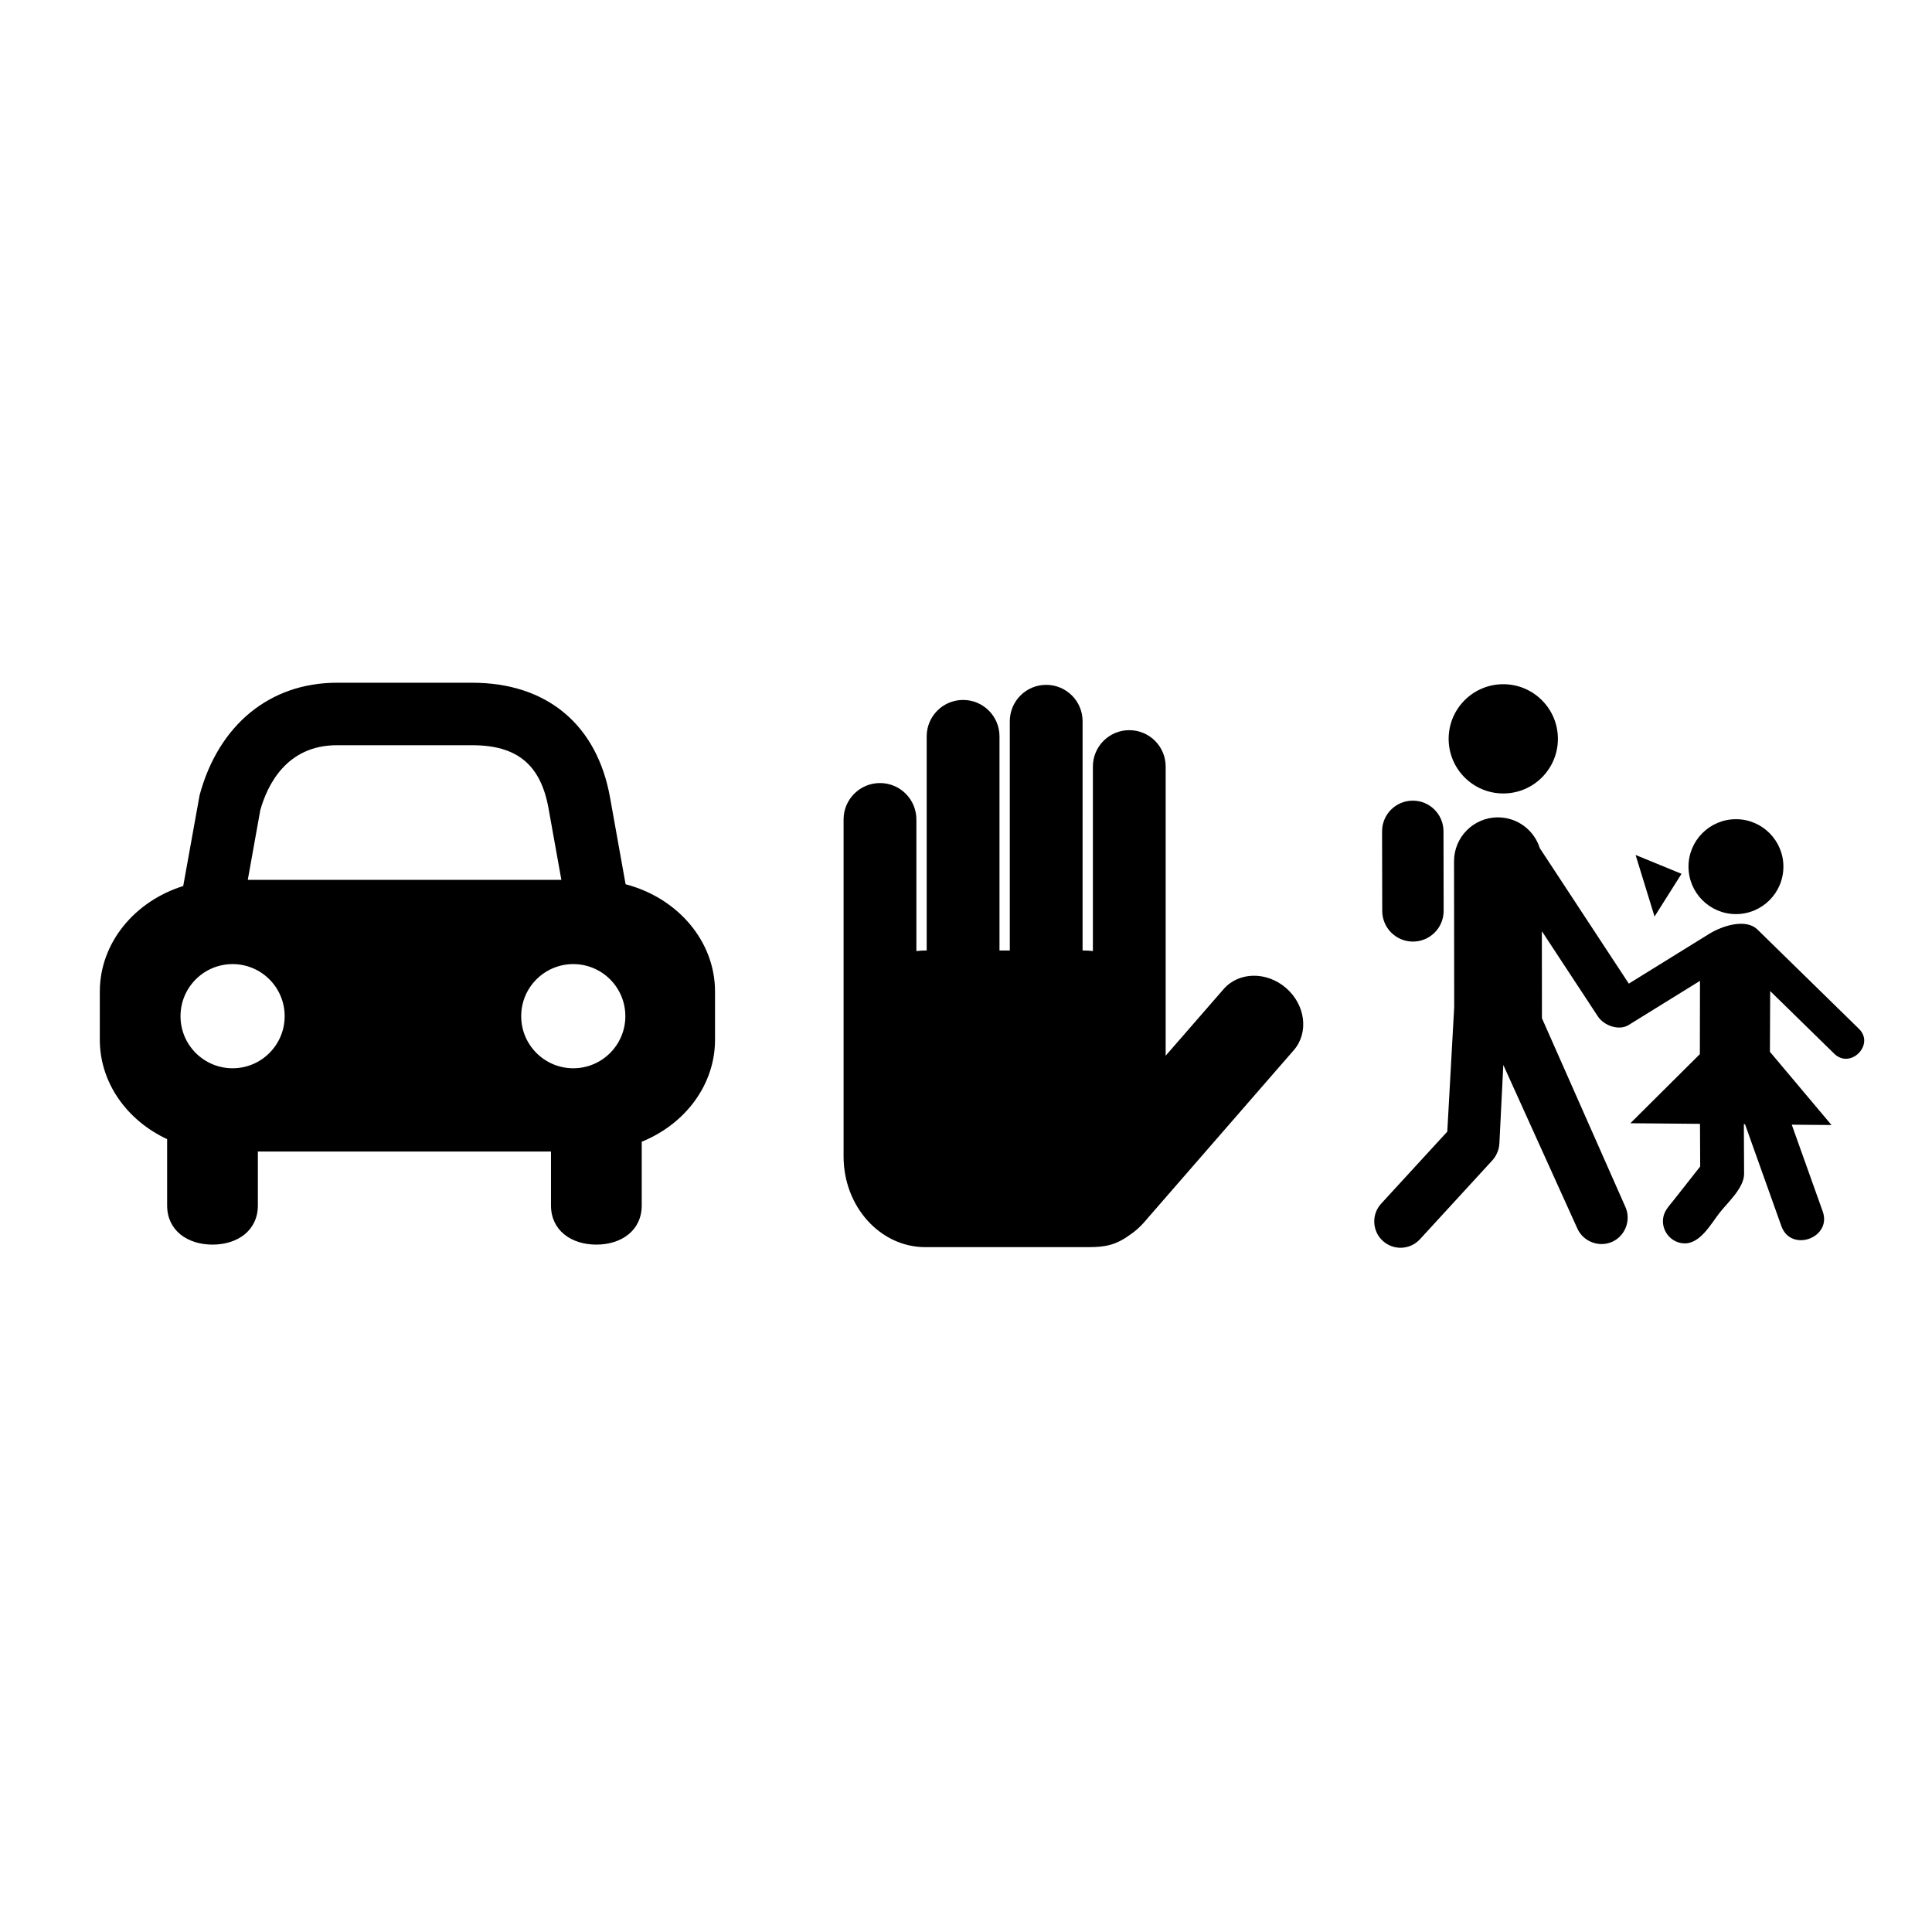
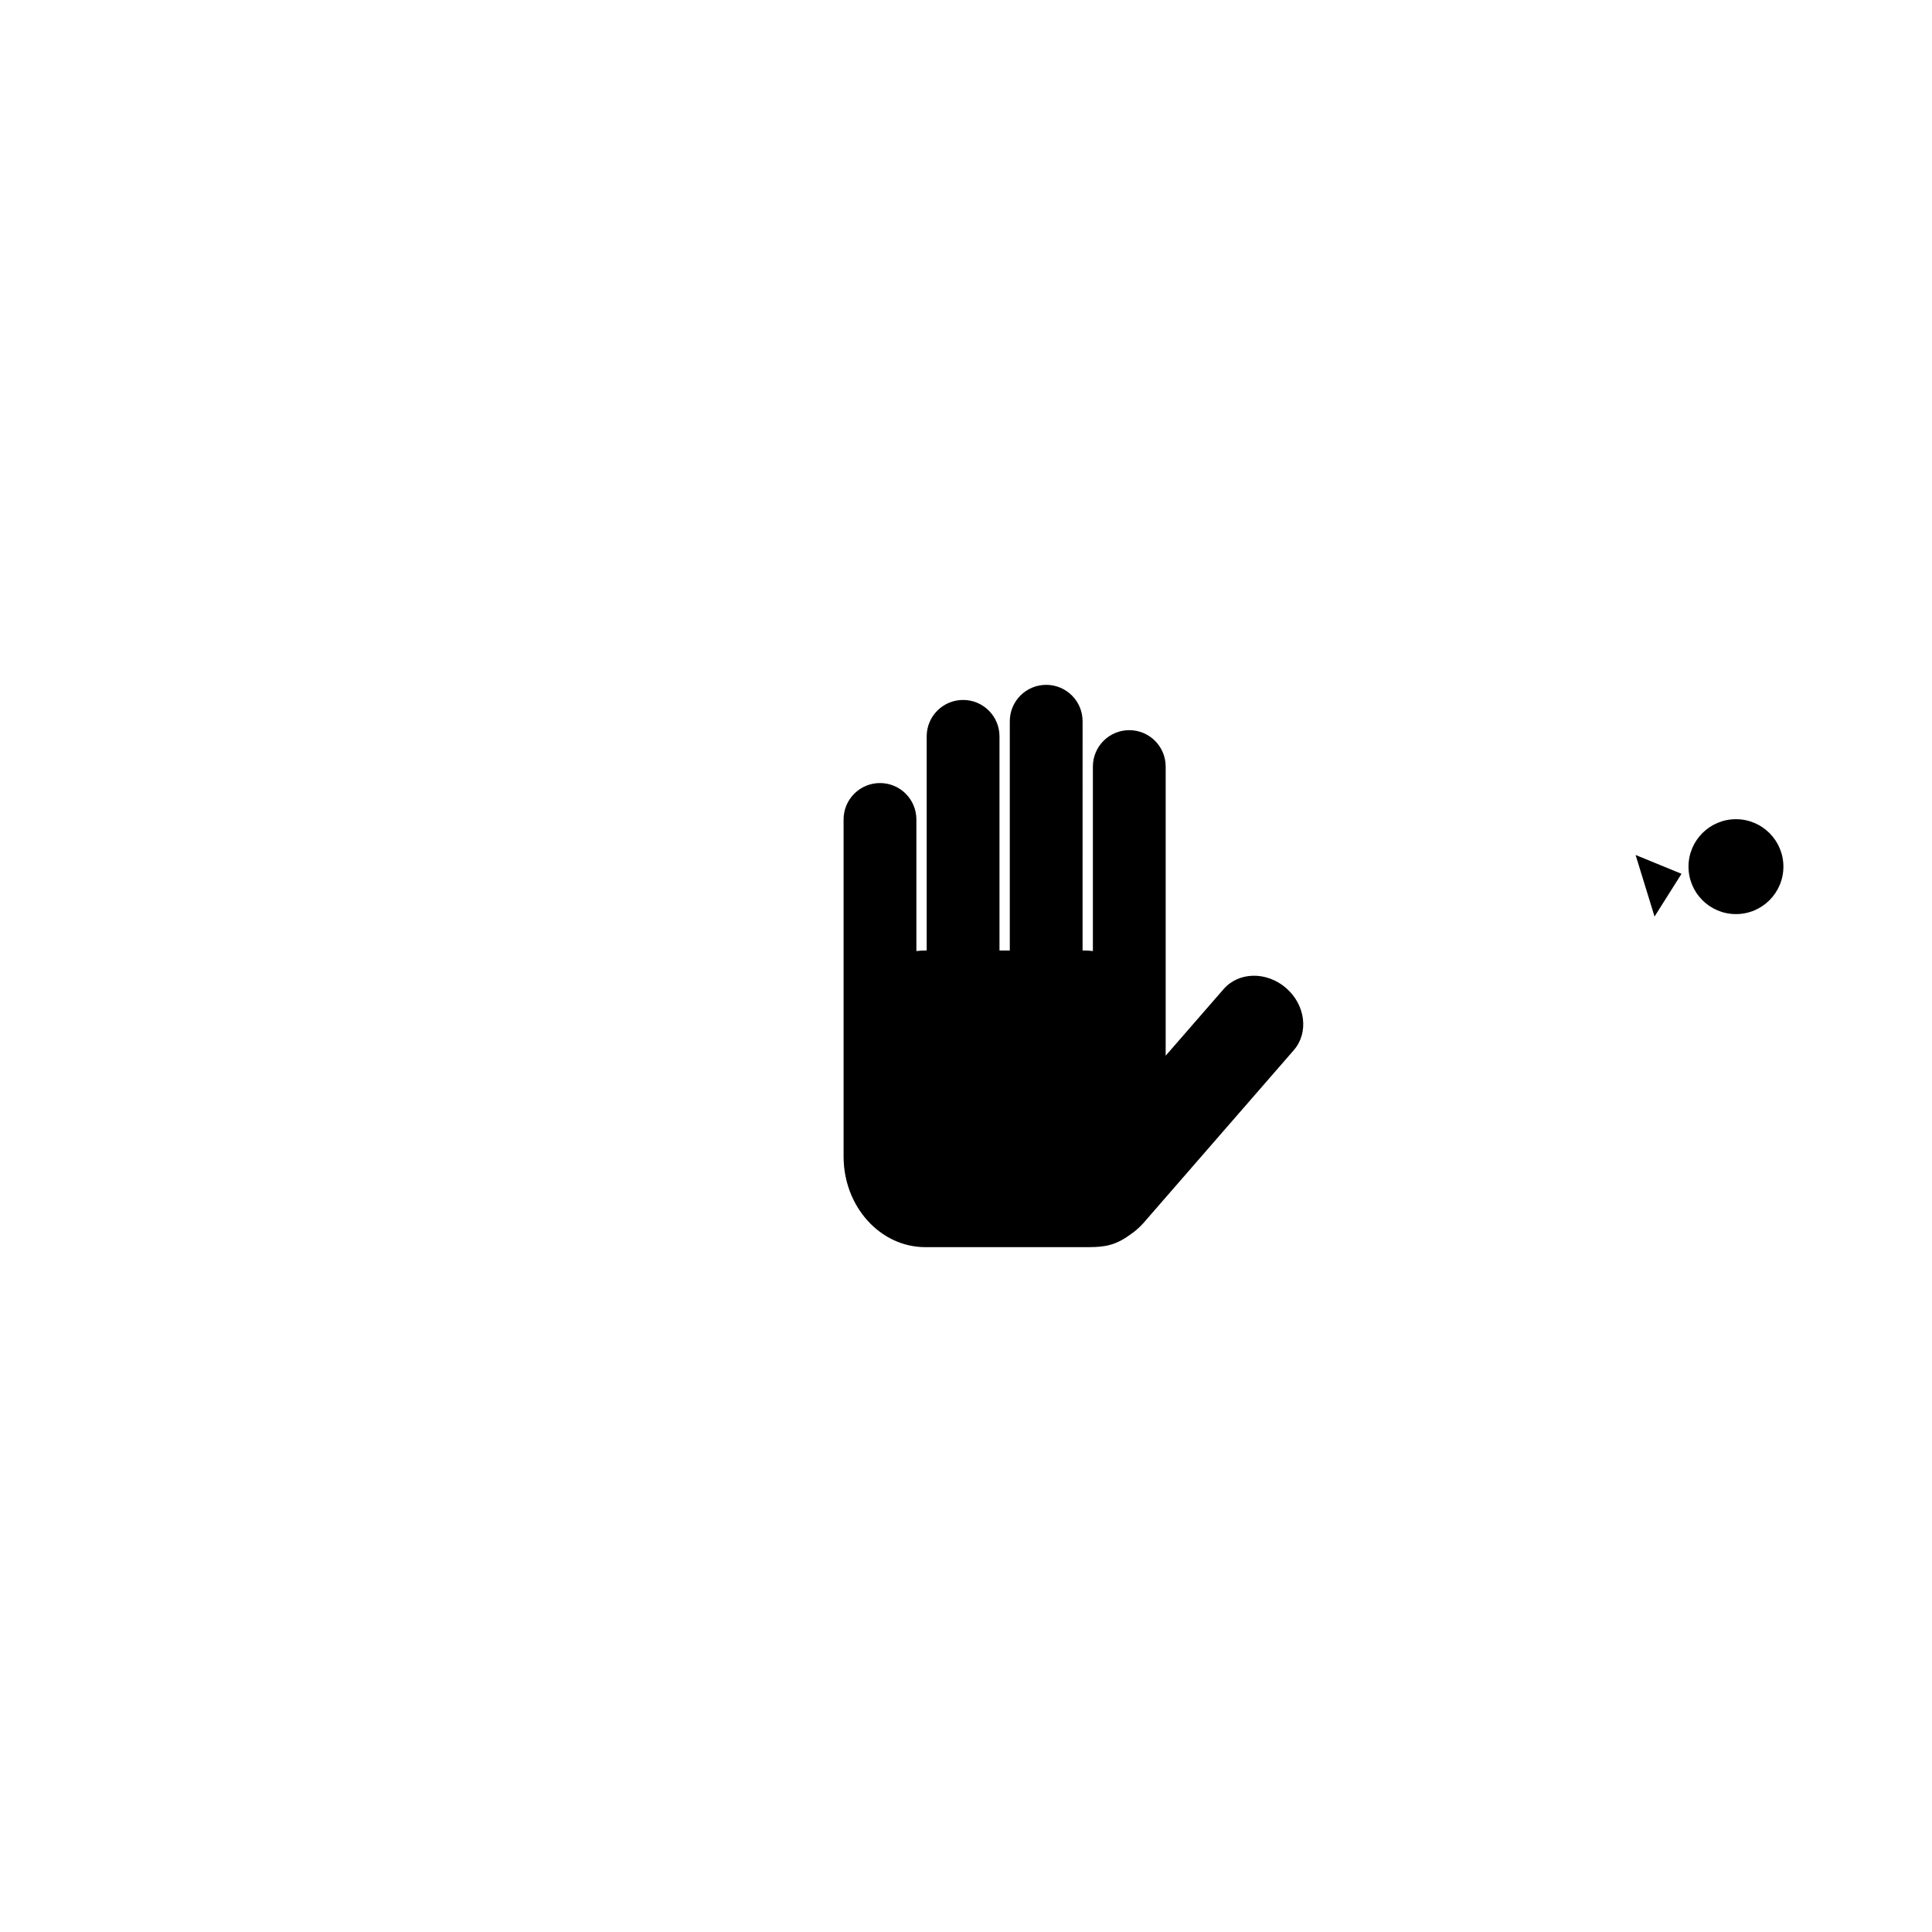
<svg xmlns="http://www.w3.org/2000/svg" fill="#000000" width="800px" height="800px" version="1.1" viewBox="144 144 512 512">
  <g>
    <path d="m484.84 405.85c-5.137-4.465-12.555-4.344-16.57 0.273l-15.355 17.648v-76.621c0-5.328-4.316-9.648-9.645-9.648s-9.645 4.32-9.645 9.648v48.891c-0.785-0.094-1.574-0.152-2.379-0.152h-0.352l0.004-60.75c0-5.328-4.316-9.648-9.645-9.648s-9.648 4.32-9.648 9.648v60.754h-2.731v-56.75c0-5.328-4.316-9.648-9.645-9.648-5.328 0-9.648 4.32-9.648 9.648v56.75h-0.355c-0.805 0-1.594 0.055-2.375 0.152v-34.879c0-5.328-4.316-9.648-9.645-9.648s-9.648 4.32-9.648 9.648v89.32c0 13.266 9.703 24.023 21.668 24.023h42.023c4.121 0 7.301 0.016 11.309-2.656 2.16-1.449 3.508-2.508 5.566-5.004l38.746-44.547c4.016-4.617 3.106-11.984-2.031-16.453z" />
-     <path d="m556.86 339.8c0 7.996-6.484 14.477-14.477 14.477-7.996 0-14.477-6.481-14.477-14.477 0-7.996 6.481-14.477 14.477-14.477 7.992 0 14.477 6.481 14.477 14.477" />
-     <path d="m518.44 393.53h0.016c4.496-0.008 8.133-3.656 8.125-8.148l-0.039-21.082c-0.008-4.488-3.648-8.121-8.137-8.121h-0.016c-4.496 0.008-8.133 3.656-8.125 8.148l0.043 21.082c0.008 4.492 3.648 8.121 8.133 8.121z" />
    <path d="m616.62 373.67c0 6.945-5.629 12.574-12.574 12.574-6.945 0-12.574-5.629-12.574-12.574 0-6.945 5.629-12.574 12.574-12.574 6.945 0 12.574 5.629 12.574 12.574" />
-     <path d="m540.96 360.61h-0.012c-6.422 0.008-11.621 5.219-11.613 11.637l0.043 38.594v0.027l-1.832 33.023-17.523 19.09c-2.602 2.84-2.414 7.25 0.422 9.855 1.34 1.227 3.031 1.836 4.715 1.836 1.883 0 3.766-0.762 5.141-2.258l19.152-20.871c0.453-0.492 0.82-1.035 1.102-1.602l0.047-0.094c0.008-0.02 0.016-0.031 0.023-0.047 0.422-0.836 0.68-1.773 0.727-2.769l1.039-20.809 19.641 43.387c1.57 3.461 5.766 5.043 9.234 3.473 3.461-1.566 5.043-5.766 3.477-9.23l-22.113-50.016-0.023-23.066 14.859 22.609c1.586 2.41 5.555 3.859 8.129 2.266l18.918-11.711-0.035 19.422-18.406 18.312 18.441 0.164 0.055 11.305c-2.336 2.965-4.672 5.93-7.008 8.895-0.938 1.191-2.125 2.414-2.598 3.887-1.18 3.68 1.645 7.59 5.535 7.59 4.184 0 6.973-5.269 9.25-8.156 2.113-2.684 6.473-6.582 6.457-10.281l-0.062-13.137 0.309 0.004 9.637 27c2.523 7.066 13.461 3.137 10.949-3.906l-8.203-22.984 10.535 0.094-16.324-19.41 0.074-16.094 16.965 16.594c4.301 4.211 10.836-2.406 6.562-6.582l-27.004-26.414c-2.914-2.699-8.719-1.148-12.594 1.188l-21.395 13.246-23.586-35.895c-1.477-4.731-5.891-8.164-11.105-8.164z" />
    <path d="m589.62 375.57-12.172-4.992 5.023 16.312z" />
-     <path d="m309.79 378.34-4.109-22.918c-3.438-19.375-16.758-30.488-36.543-30.488h-35.855c-17.742 0-31.336 11.129-36.383 29.773l-4.344 24.098c-12.84 4.008-22.105 15.035-22.105 28v12.719c0 11.484 7.262 21.441 17.84 26.359v17.57c0 6.637 5.383 10.383 12.023 10.383s12.023-3.742 12.023-10.383v-14.293h77.68v14.293c0 6.637 5.383 10.383 12.02 10.383 6.644 0 12.027-3.742 12.027-10.383v-16.883c11.43-4.625 19.426-14.996 19.426-27.047v-12.719c0.008-13.5-10.031-24.898-23.699-28.465zm-96.812-19.637c1.848-6.582 6.91-17.211 20.309-17.211h35.863c11.926 0 18.168 5.184 20.234 16.84l3.383 18.84-83.102-0.004zm-7.34 68.398c-7.625 0-13.801-6.184-13.801-13.805 0-7.625 6.18-13.801 13.801-13.801 7.621 0 13.801 6.18 13.801 13.801 0 7.621-6.18 13.805-13.801 13.805zm90.285 0c-7.621 0-13.801-6.184-13.801-13.805 0-7.625 6.18-13.801 13.801-13.801 7.625 0 13.801 6.18 13.801 13.801 0 7.621-6.18 13.805-13.801 13.805z" />
  </g>
</svg>